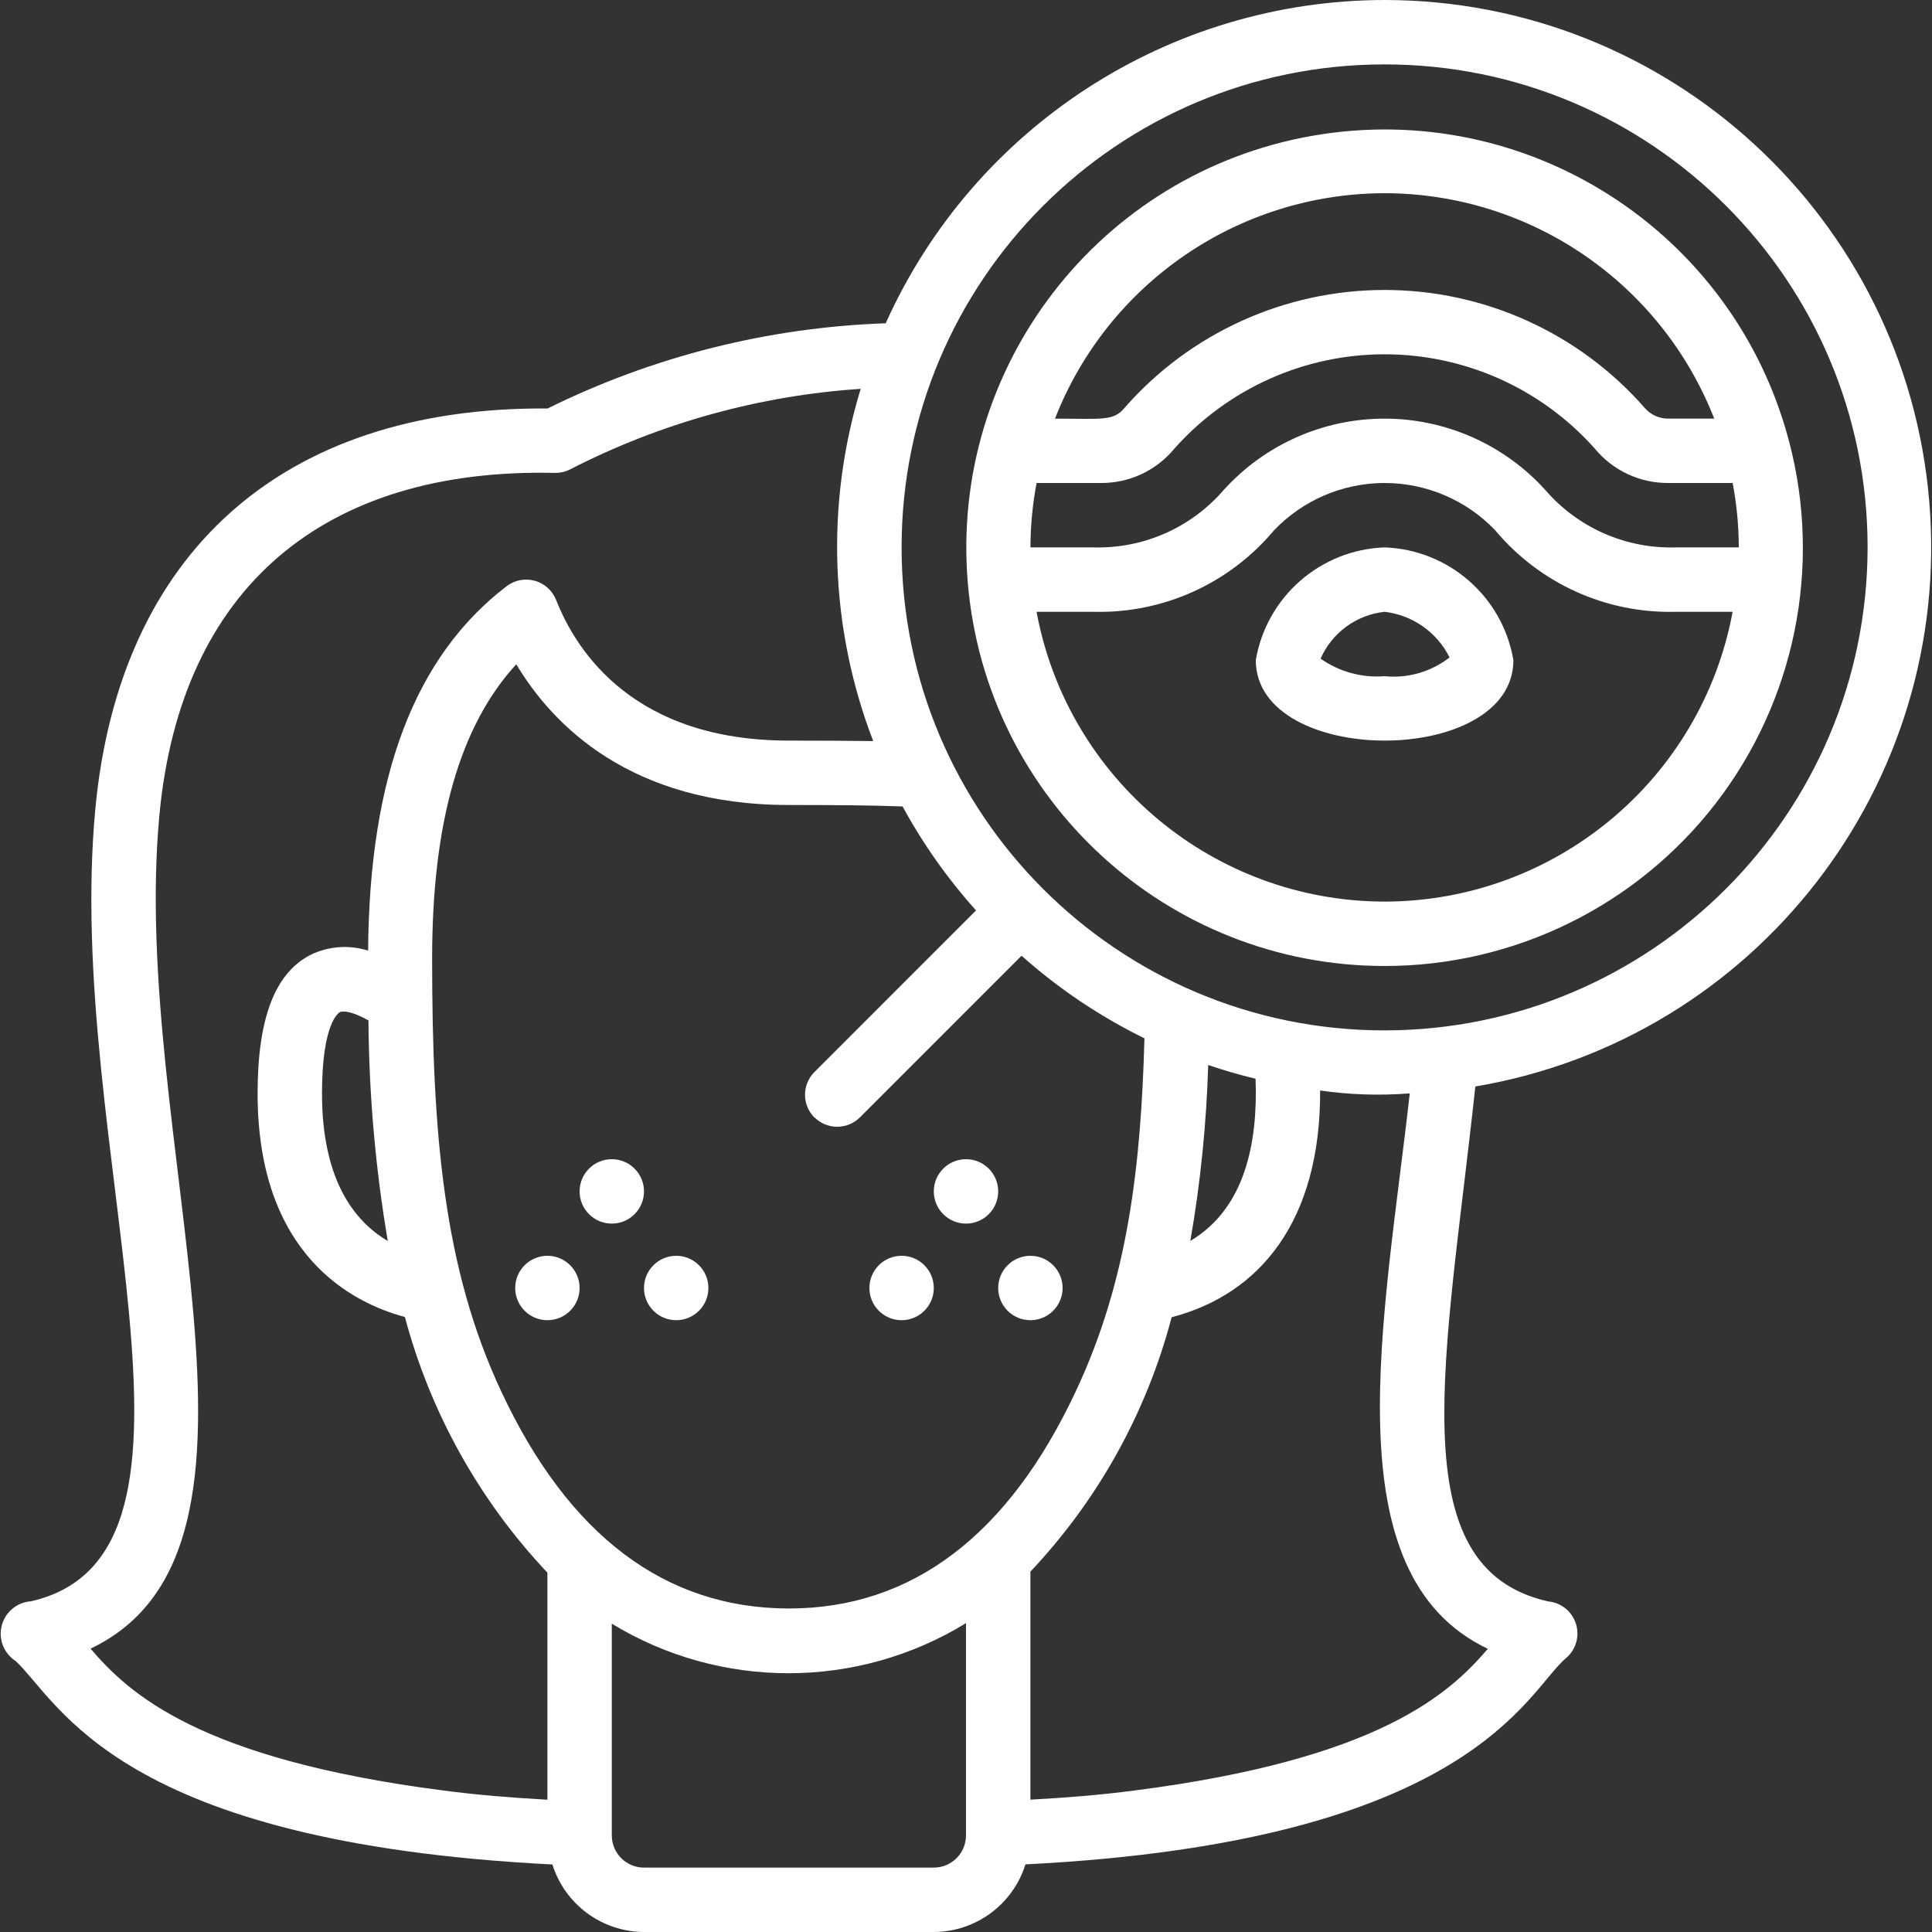
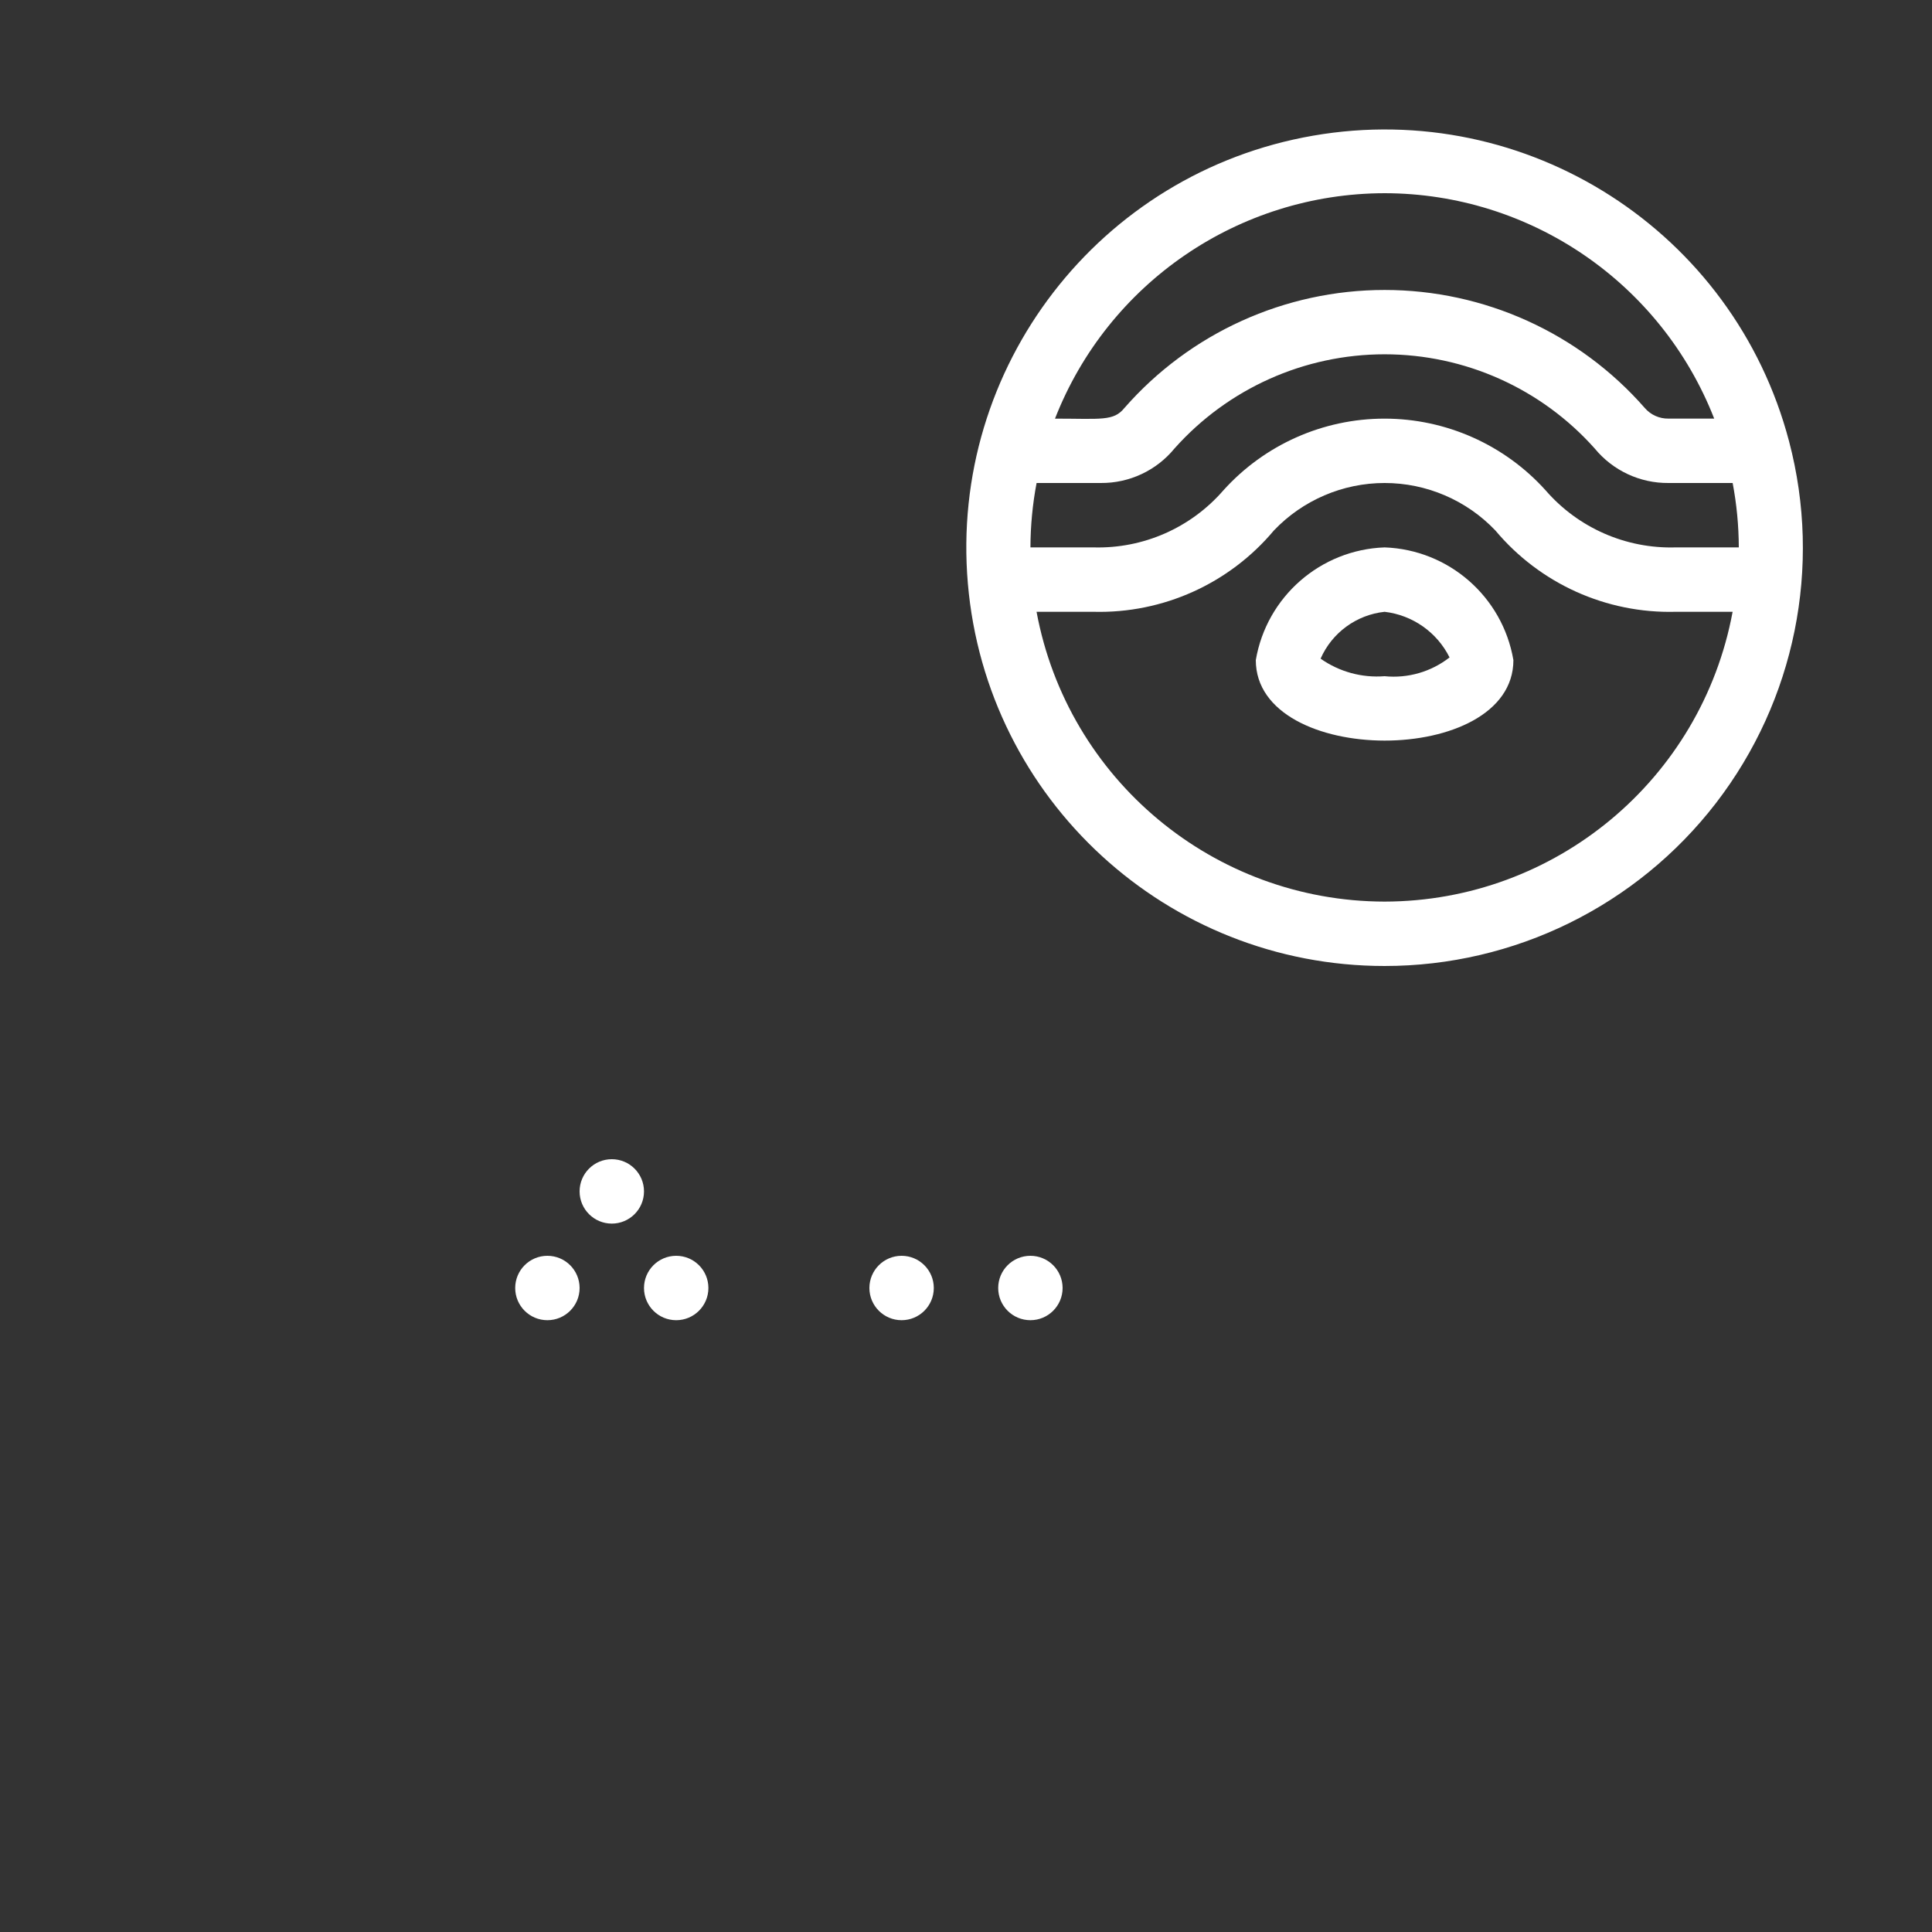
<svg xmlns="http://www.w3.org/2000/svg" version="1.1" width="512" height="512" x="0" y="0" viewBox="0 0 60 60" style="enable-background:new 0 0 512 512" xml:space="preserve" class="">
  <rect x="0" y="0" width="60" height="60" fill="#333333" stroke="none" />
  <g>
    <g id="039---Spots">
-       <path id="Shape" d="m43 0c-6.689.009-12.752 3.938-15.494 10.04-3.648.126-7.228 1.028-10.5 2.646-8.275-.061-13.283 4.524-14.041 12.389-1.007 10.508 4.452 23.177-2 24.654-.436.028-.804.335-.912.758-.108.424.07.868.439 1.102 1.366 1.288 3.156 5.63 16.663 6.314.39 1.244 1.541 2.092 2.845 2.097h9c1.305-.005 2.456-.855 2.846-2.1 13.906-.7 15.565-5.388 16.793-6.411.305-.261.424-.679.303-1.061-.121-.383-.459-.656-.859-.694-4.653-1.038-3.172-7.551-2.265-15.992 8.705-1.473 14.832-9.368 14.097-18.166s-8.086-15.568-16.915-15.576zm-40.188 51.2c6.626-3.15 1.181-15.874 2.143-25.938.673-6.973 5.064-10.736 12.274-10.576.174.003.347-.038.5-.121 2.799-1.434 5.862-2.281 9-2.489-1.095 3.588-.958 7.438.389 10.939-.759-.01-1.61-.015-2.618-.015-4.789 0-6.586-2.736-7.23-4.368-.115-.292-.361-.512-.663-.596-.302-.084-.626-.021-.875.17-2.857 2.187-4.261 5.9-4.3 11.316-.586-.185-1.222-.14-1.776.126-1.116.563-1.656 1.973-1.656 4.312 0 5.04 2.97 6.513 4.574 6.94.792 2.973 2.314 5.702 4.426 7.94v7.052c-1.111-.062-2.2-.15-3.212-.284-7.623-.979-9.794-3.028-10.976-4.408zm22.481-16.5c.39.39 1.024.39 1.414 0l5.018-5.019c1.15 1.024 2.434 1.887 3.817 2.565-.109 3.925-.5 7.5-2.138 10.973-2.093 4.468-5.09 6.734-8.9 6.734-3.84 0-6.846-2.266-8.934-6.733-1.791-3.82-2.15-7.983-2.15-13.45 0-4.219.857-7.226 2.613-9.14 1.118 1.87 3.534 4.37 8.467 4.37 1.444 0 2.57.009 3.53.045.632 1.161 1.398 2.245 2.281 3.229l-5.018 5.019c-.39.39-.39 1.024 0 1.414zm13.7-1.2c.073 1.978-.319 4.023-2.026 5.038.315-1.806.5-3.632.555-5.464.479.165.968.307 1.467.426zm-27.55-1.813c.015 2.297.216 4.589.6 6.853-1.052-.621-2.043-1.912-2.043-4.58 0-2.221.532-2.515.555-2.526.106-.056.421-.01.884.255zm17.557 26.313h-9c-.552 0-1-.448-1-1v-6.575c3.38 2.058 7.626 2.051 11-.016v6.591c0 .552-.448 1-1 1zm17.206-6.794c-1.182 1.376-3.353 3.423-10.976 4.4-1.039.137-2.116.223-3.23.284v-7.082c2.101-2.224 3.609-4.941 4.386-7.9 2.73-.71 4.627-2.978 4.612-7.041.922.132 1.855.162 2.783.089-.781 6.992-2.473 14.921 2.425 17.25zm-3.206-19.206c-8.284 0-15-6.716-15-15 0-8.284 6.716-15 15-15s15 6.716 15 15c-.009 8.28-6.72 14.991-15 15z" fill="#ffffff" data-original="#000000" style="" class="" />
      <path id="Shape" d="m55.561 13.706c-1.716-6.521-8.135-10.644-14.779-9.493-6.643 1.151-11.302 7.194-10.724 13.911s6.199 11.876 12.942 11.876c4.028.001 7.829-1.867 10.289-5.057 2.459-3.19 3.299-7.342 2.272-11.237zm-23.37 1.294h1.992c.887.008 1.73-.386 2.292-1.072 1.658-1.861 4.032-2.925 6.525-2.925s4.867 1.064 6.525 2.925c.562.686 1.405 1.08 2.292 1.072h1.992c.125.659.189 1.329.191 2h-1.962c-1.544.045-3.027-.606-4.038-1.773-1.277-1.417-3.096-2.226-5.003-2.226s-3.726.809-5.003 2.226c-1.01 1.165-2.49 1.816-4.031 1.773h-1.962c.002-.671.066-1.341.191-2zm10.809-9c4.527.007 8.587 2.784 10.236 7h-1.419c-.283.005-.553-.116-.737-.33-2.039-2.329-4.984-3.665-8.08-3.665s-6.041 1.336-8.08 3.665c-.337.418-.727.331-2.156.331 1.648-4.216 5.709-6.994 10.236-7.001zm0 22c-5.299-.008-9.841-3.79-10.809-9h1.771c2.154.056 4.216-.874 5.6-2.526.897-.941 2.14-1.474 3.439-1.474s2.543.533 3.439 1.474c1.383 1.652 3.444 2.582 5.597 2.526h1.771c-.968 5.21-5.51 8.992-10.809 9z" fill="#ffffff" data-original="#000000" style="" class="" />
-       <circle id="Oval" cx="30" cy="37" r="1" fill="#ffffff" data-original="#000000" style="" class="" />
      <circle id="Oval" cx="28" cy="40" r="1" fill="#ffffff" data-original="#000000" style="" class="" />
      <circle id="Oval" cx="32" cy="40" r="1" fill="#ffffff" data-original="#000000" style="" class="" />
      <circle id="Oval" cx="19" cy="37" r="1" fill="#ffffff" data-original="#000000" style="" class="" />
      <circle id="Oval" cx="17" cy="40" r="1" fill="#ffffff" data-original="#000000" style="" class="" />
      <circle id="Oval" cx="21" cy="40" r="1" fill="#ffffff" data-original="#000000" style="" class="" />
      <path id="Shape" d="m43 17c-1.994.071-3.665 1.533-4 3.5 0 3.327 8 3.339 8 0-.335-1.967-2.006-3.429-4-3.5zm0 4c-.706.056-1.409-.137-1.988-.545.354-.806 1.112-1.361 1.988-1.455.868.102 1.627.634 2.017 1.417-.572.447-1.295.656-2.017.583z" fill="#ffffff" data-original="#000000" style="" class="" />
    </g>
  </g>
</svg>